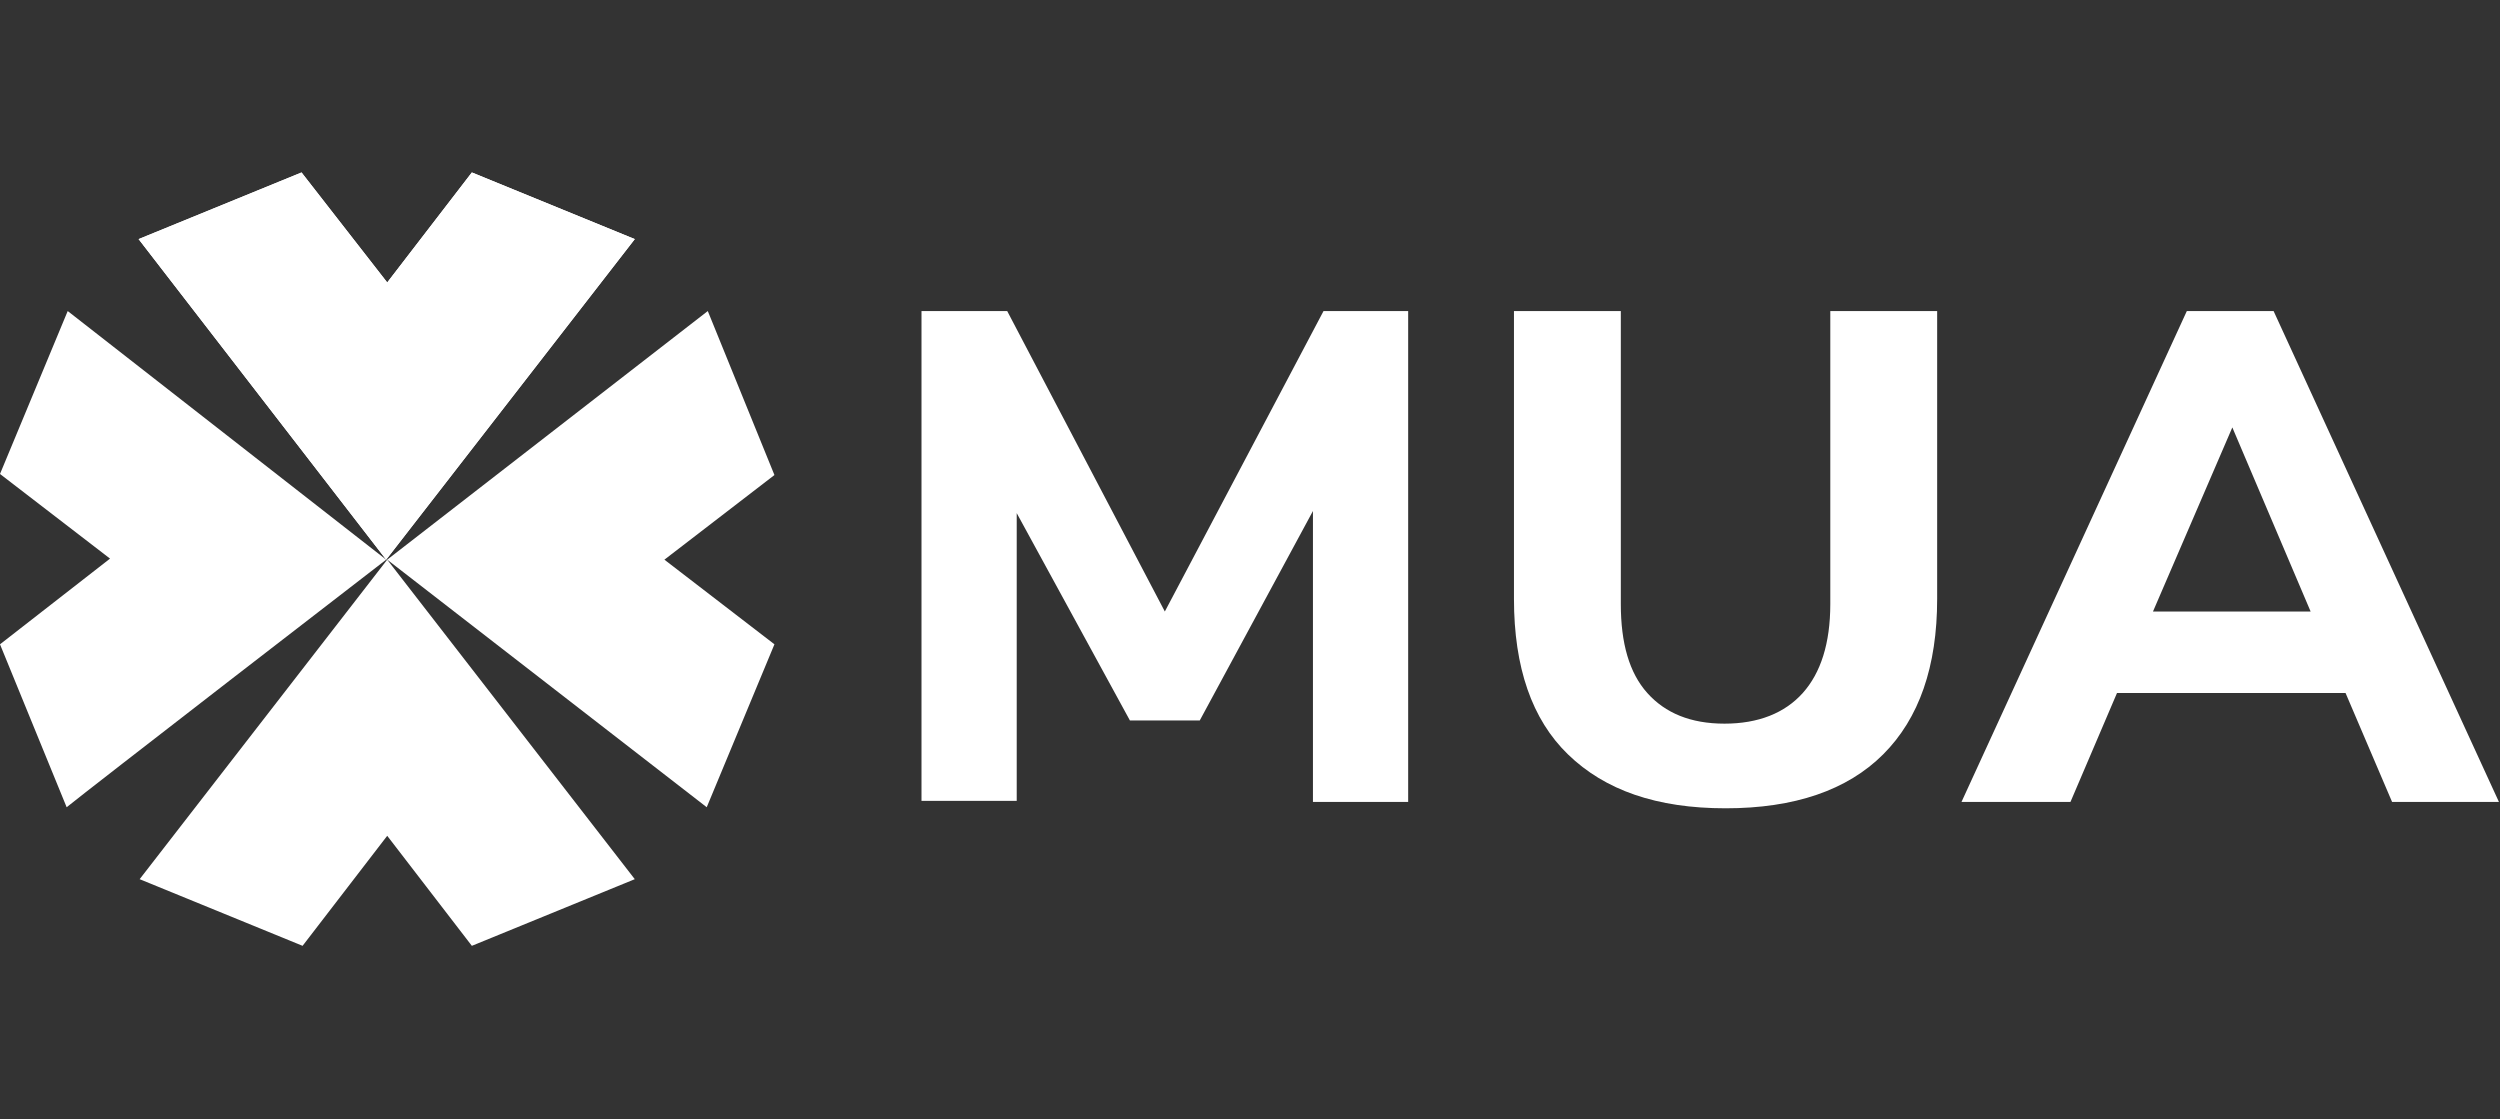
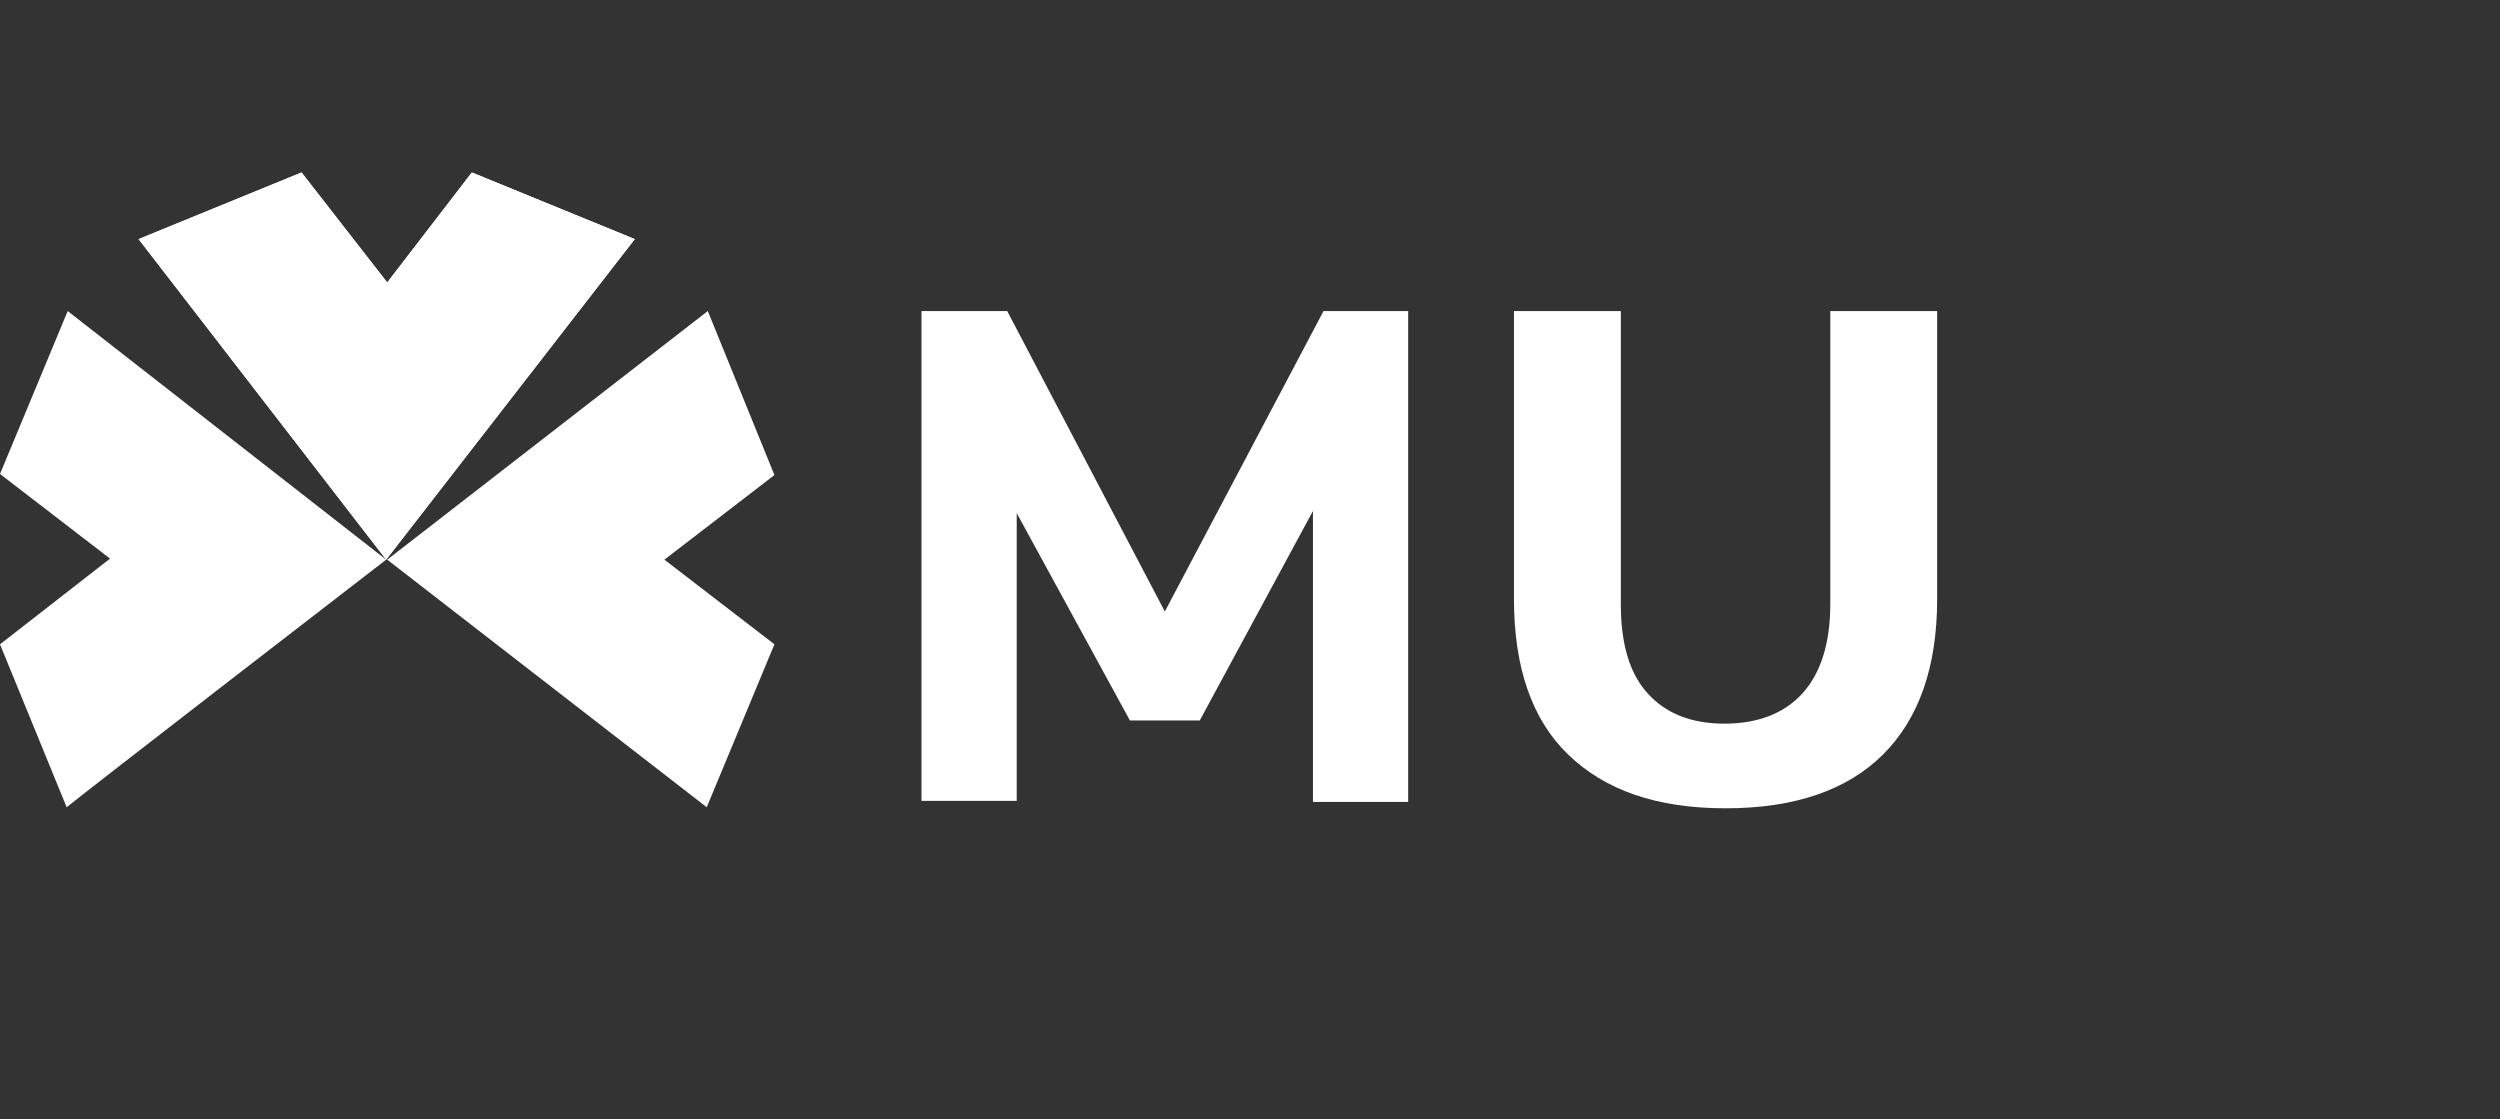
<svg xmlns="http://www.w3.org/2000/svg" version="1.1" id="Layer_1" x="0px" y="0px" viewBox="0 0 236.3 105.8" style="enable-background:new 0 0 236.3 105.8;" xml:space="preserve">
  <rect x="0" y="0" width="236.3" height="105.8" fill="#333333" stroke="none" />
  <style type="text/css">
	.st0{fill:#FFFFFF;}
</style>
  <g id="Layer_2_1_">
    <g id="Layer_1-2">
      <g>
        <g>
          <g>
            <path class="st0" d="M125.1,29.4h8v46.4h-9V48.3l-10.7,19.8h-6.6L96.1,48.5v27.2h-9V29.4h8.1l14.9,28.4L125.1,29.4z" />
            <path class="st0" d="M148.2,71.3c-3.4-3.3-5.1-8.2-5.1-14.7V29.4h10.1v27.7c0,3.7,0.8,6.5,2.5,8.4c1.7,1.9,4.1,2.9,7.3,2.9       c3.2,0,5.7-1,7.4-2.9c1.7-1.9,2.6-4.7,2.6-8.4V29.4h10.1v27.2c0,6.4-1.7,11.3-5.1,14.7c-3.4,3.4-8.4,5.1-14.9,5.1       C156.6,76.4,151.7,74.7,148.2,71.3z" />
-             <path class="st0" d="M226.1,75.8l-4.4-10.3h-21.6l-4.4,10.3h-10.3l21.3-46.4h8.2l21.3,46.4H226.1z M203.5,57.8h14.9l-7.4-17.4       L203.5,57.8z" />
          </g>
          <g>
            <path class="st0" d="M44.6,16.3l-8,10.4l-8.1-10.4l-15.4,6.3l23.4,30.3L60,22.6L44.6,16.3z" />
            <path class="st0" d="M44.6,16.3l-8,10.4l-8.1-10.4l-15.4,6.3l23.4,30.3L60,22.6L44.6,16.3z" />
            <path class="st0" d="M0,44.8l10.4,8L0,60.9l6.3,15.4c1.7-1.4,29.4-22.8,30.2-23.4L6.4,29.4L0,44.8z" />
-             <path class="st0" d="M28.6,89.4l8-10.4l8,10.4L60,83.1L36.6,52.9L13.2,83.1L28.6,89.4z" />
            <path class="st0" d="M73.2,60.9l-10.4-8l10.4-8l-6.3-15.5L36.6,52.9l30.2,23.4L73.2,60.9z" />
          </g>
        </g>
      </g>
    </g>
  </g>
</svg>